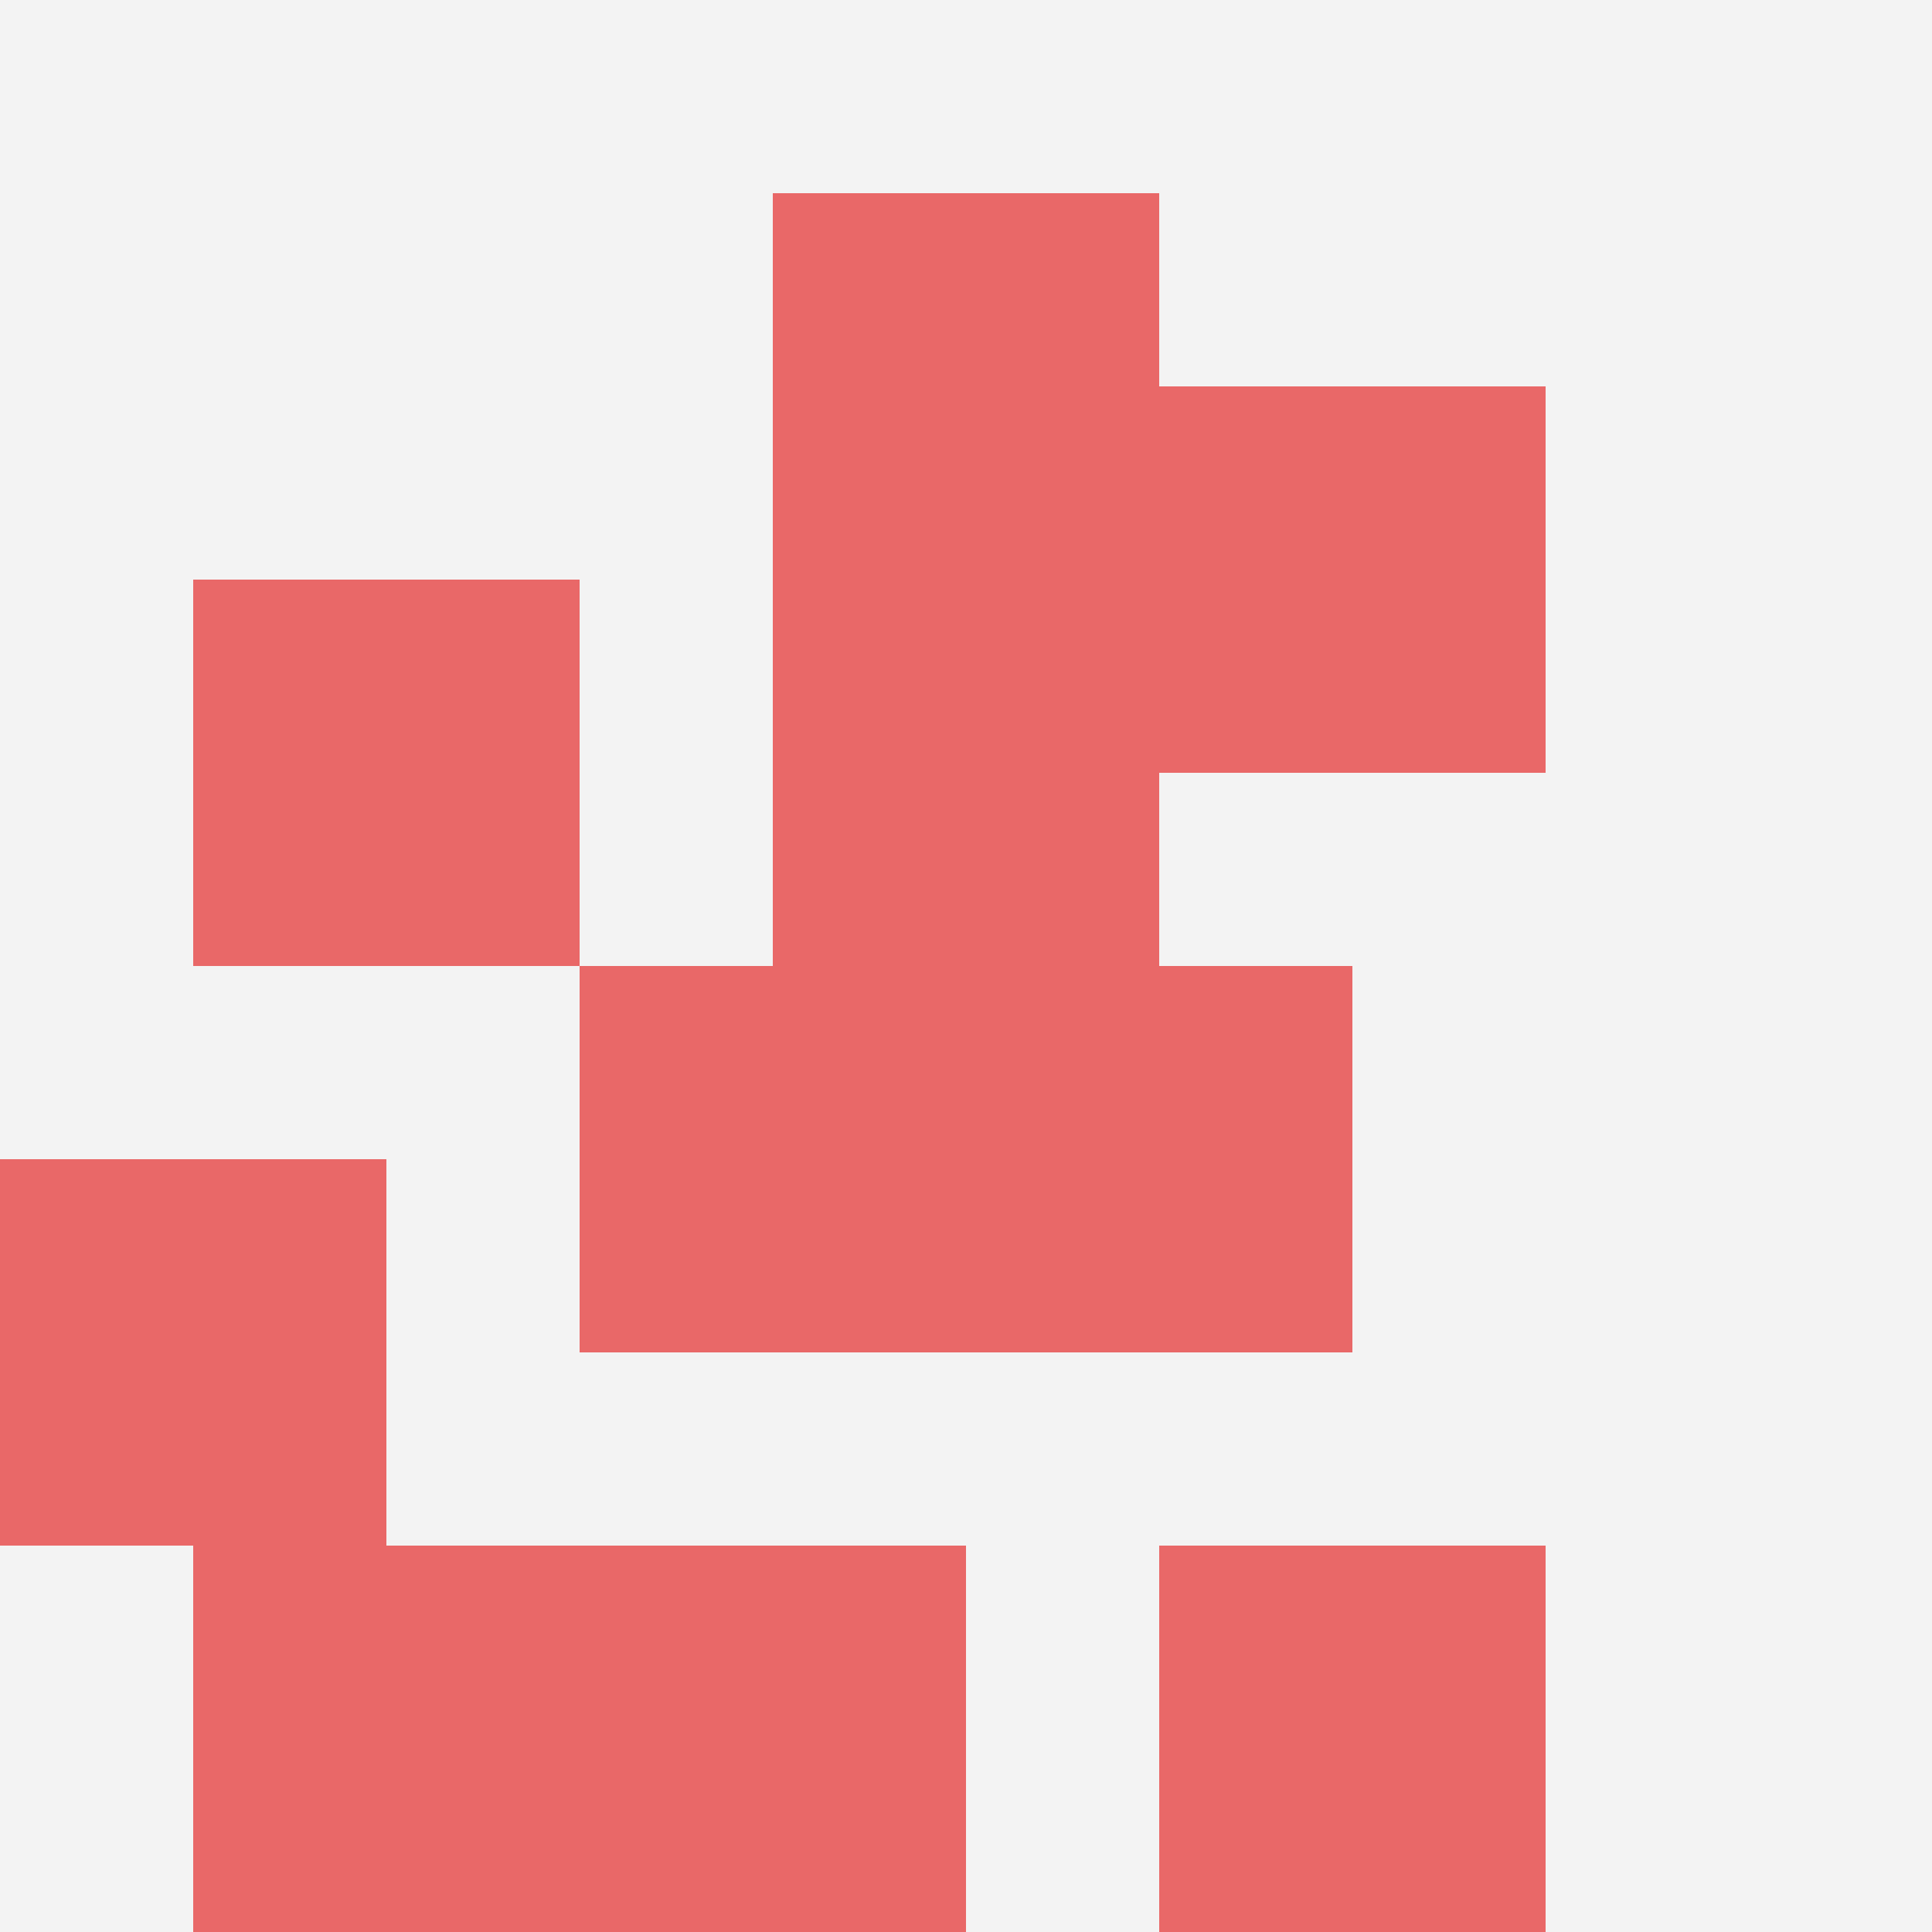
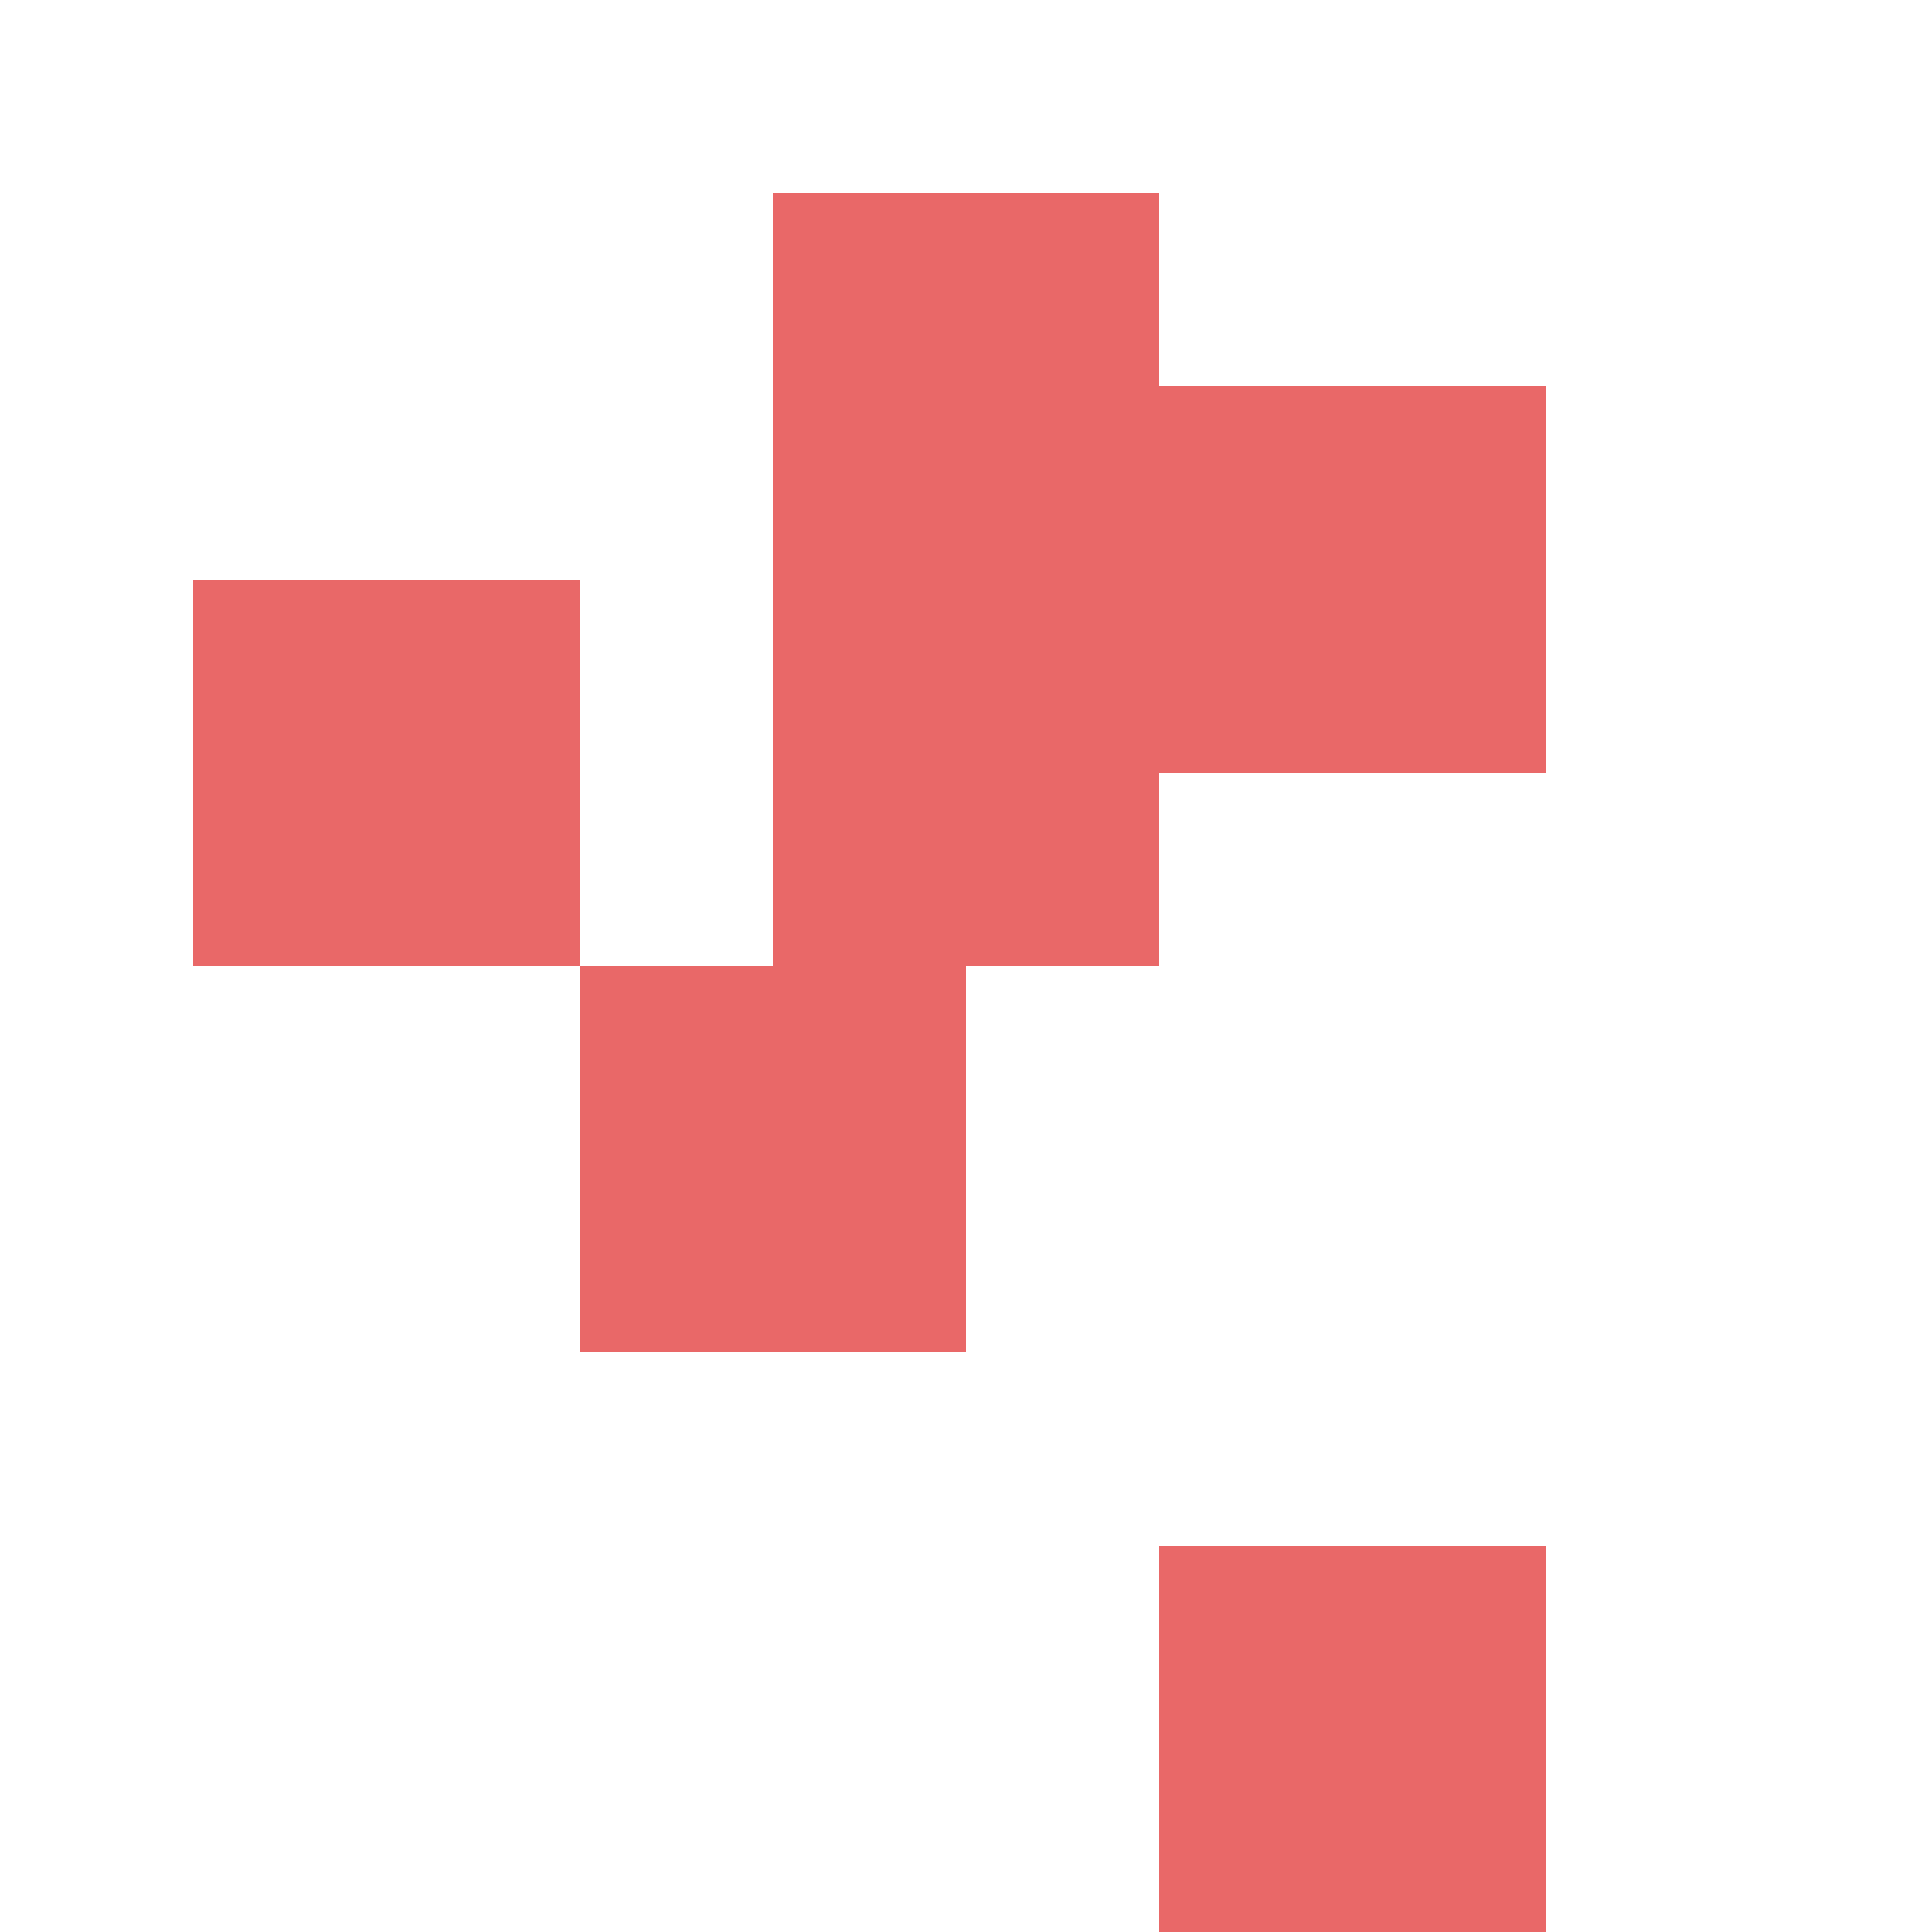
<svg xmlns="http://www.w3.org/2000/svg" id="ten-svg" preserveAspectRatio="xMinYMin meet" viewBox="0 0 10 10">
-   <rect x="0" y="0" width="10" height="10" fill="#F3F3F3" />
-   <rect class="t" x="0" y="6" />
  <rect class="t" x="4" y="3" />
  <rect class="t" x="1" y="3" />
  <rect class="t" x="6" y="8" />
  <rect class="t" x="6" y="2" />
  <rect class="t" x="3" y="5" />
  <rect class="t" x="4" y="1" />
-   <rect class="t" x="3" y="8" />
-   <rect class="t" x="5" y="5" />
-   <rect class="t" x="1" y="8" />
  <style>.t{width:2px;height:2px;fill:#E96868} #ten-svg{shape-rendering:crispedges;}</style>
</svg>